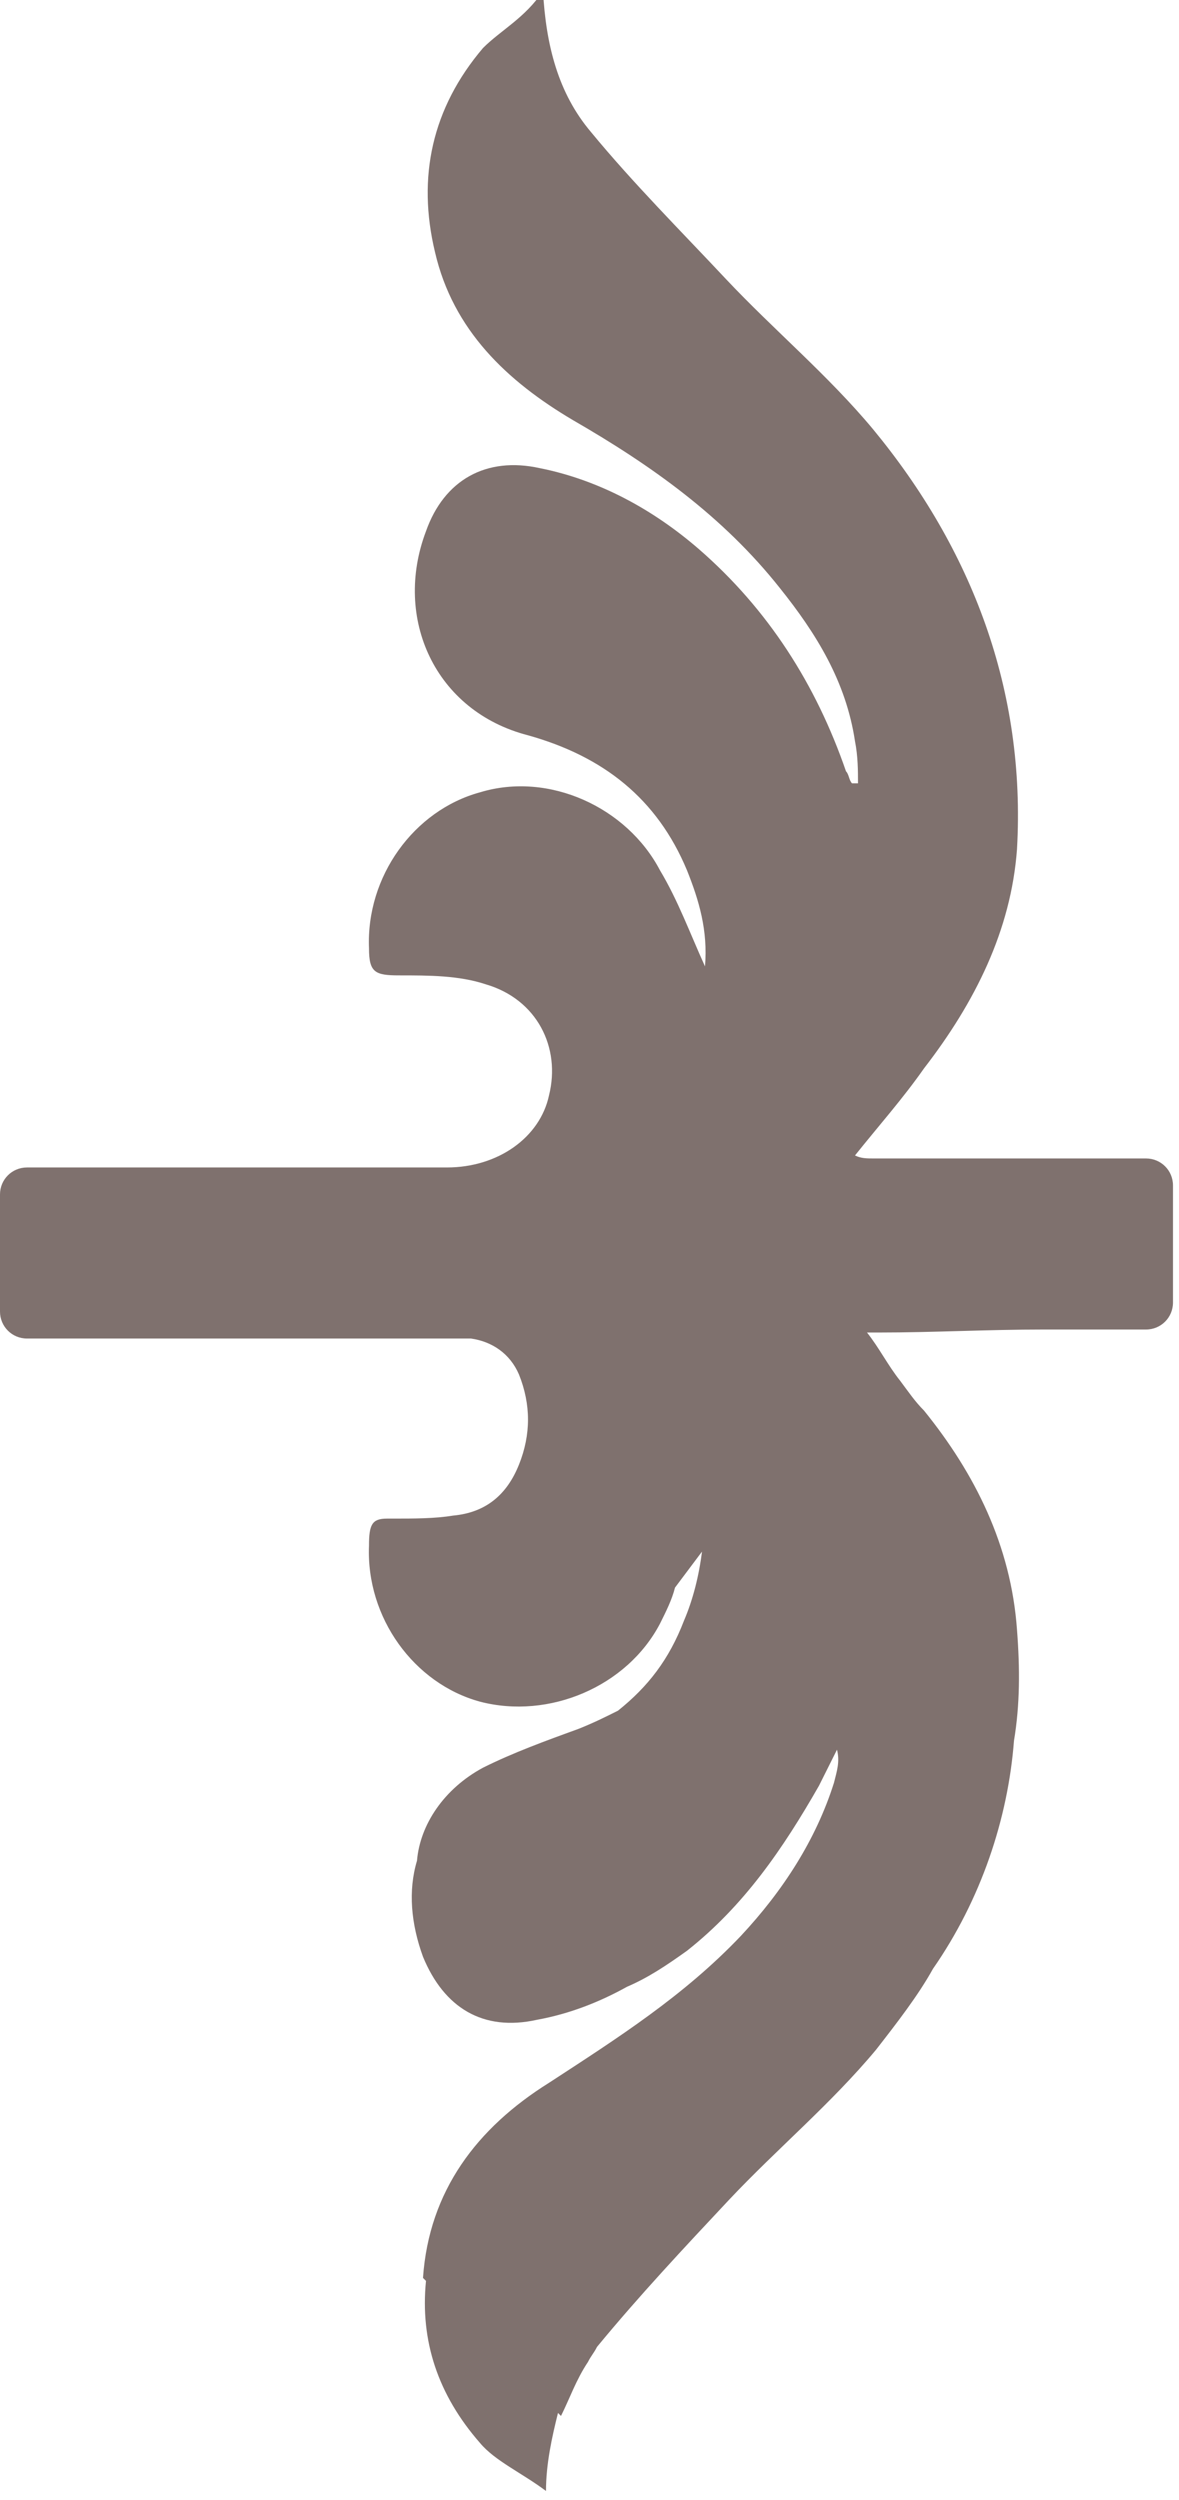
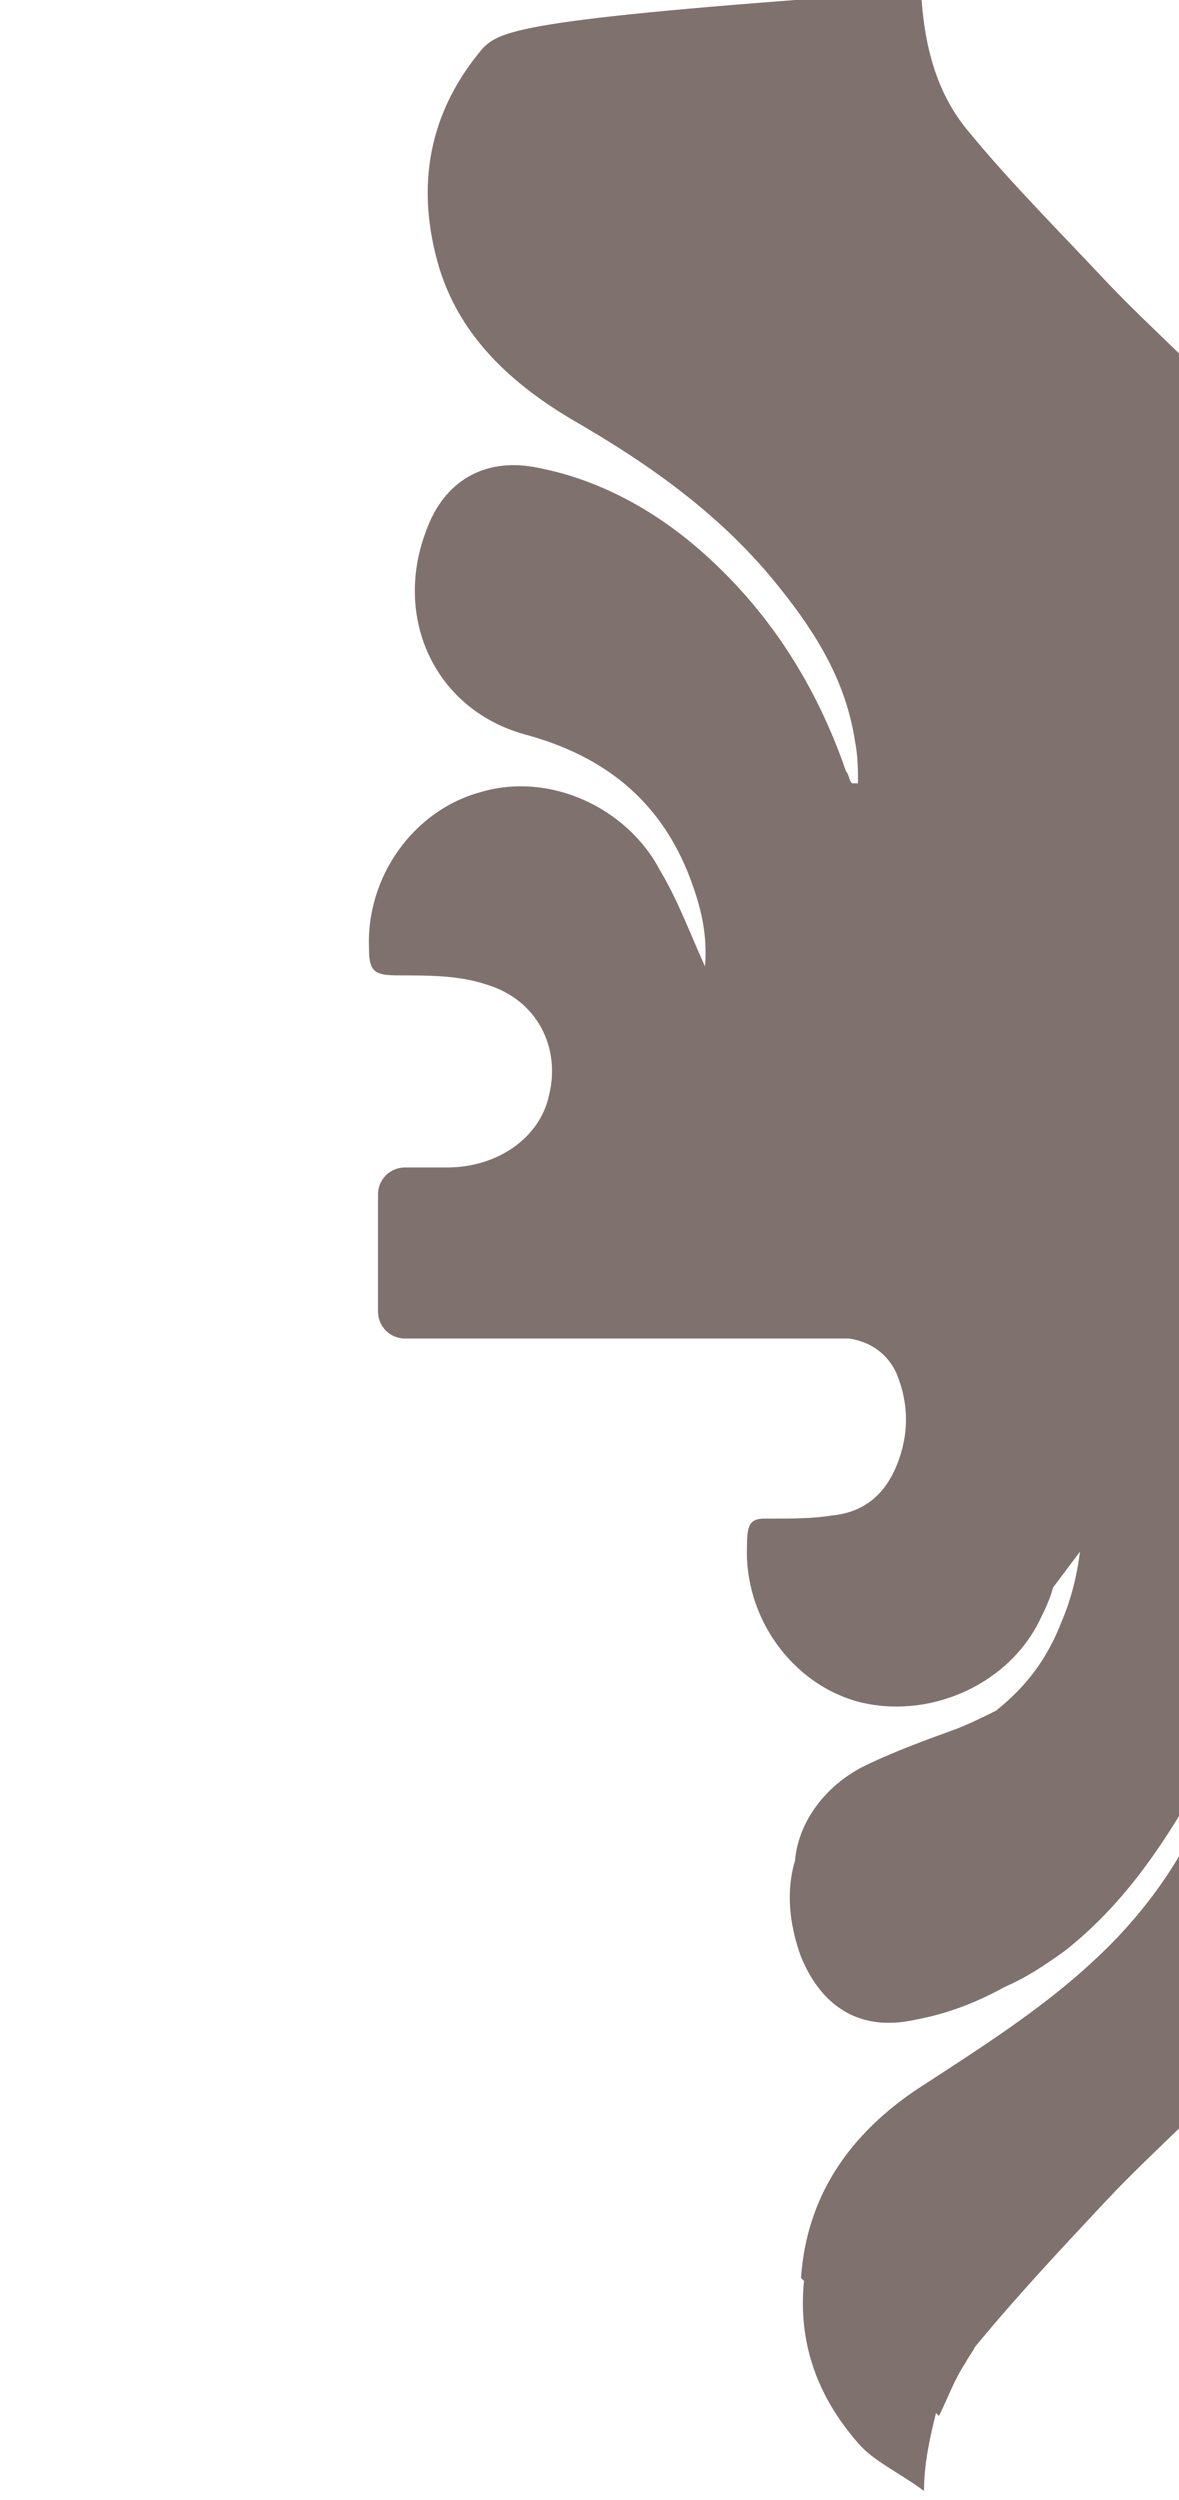
<svg xmlns="http://www.w3.org/2000/svg" version="1.1" x="0px" y="0px" width="39.3px" height="83.3px" viewBox="0 0 39.3 83.3" enable-background="new 0 0 39.3 83.3" xml:space="preserve">
  <defs>
</defs>
-   <path fill="#7F716E" d="M16.1,1.6c-1.7,2-2.2,4.3-1.6,6.8c0.6,2.6,2.4,4.3,4.6,5.6c2.6,1.5,5,3.2,6.9,5.6c1.2,1.5,2.2,3.1,2.5,5.1  c0.1,0.5,0.1,1,0.1,1.4c-0.1,0-0.1,0-0.2,0c-0.1-0.1-0.1-0.3-0.2-0.4c-1-2.9-2.6-5.4-4.9-7.4c-1.5-1.3-3.3-2.3-5.3-2.7  c-1.8-0.4-3.2,0.4-3.8,2.1c-1.1,2.9,0.3,6,3.4,6.8c2.5,0.7,4.3,2.1,5.3,4.5c0.4,1,0.7,2,0.6,3.2C23,31.1,22.6,30,22,29  c-1.1-2.1-3.7-3.3-6-2.6c-2.2,0.6-3.8,2.8-3.7,5.2c0,0.8,0.2,0.9,1,0.9c1,0,2,0,2.9,0.3c1.7,0.5,2.5,2.1,2.1,3.7  c-0.3,1.4-1.7,2.4-3.4,2.4c-0.5,0-0.9,0-1.4,0H0.9c-0.5,0-0.9,0.4-0.9,0.9v3.9c0,0.5,0.4,0.9,0.9,0.9h14.7c0,0,0.1,0,0.1,0  c0.7,0.1,1.3,0.5,1.6,1.2c0.4,1,0.4,2,0,3c-0.4,1-1.1,1.6-2.2,1.7c-0.6,0.1-1.3,0.1-2,0.1c-0.1,0-0.2,0-0.2,0  c-0.5,0-0.6,0.2-0.6,0.9c-0.1,2.4,1.5,4.6,3.7,5.2c2.3,0.6,4.9-0.5,6-2.6c0.2-0.4,0.4-0.8,0.5-1.2c0.3-0.4,0.6-0.8,0.9-1.2  c-0.1,0.8-0.3,1.6-0.6,2.3c-0.5,1.3-1.2,2.2-2.2,3c-0.4,0.2-0.8,0.4-1.3,0.6c-1.1,0.4-2.2,0.8-3.2,1.3c-1.3,0.7-2.1,1.9-2.2,3.1  c-0.3,1-0.2,2.1,0.2,3.2c0.7,1.7,2,2.5,3.8,2.1c1.1-0.2,2.1-0.6,3-1.1c0.7-0.3,1.3-0.7,2-1.2c1.9-1.5,3.2-3.4,4.4-5.5  c0.2-0.4,0.4-0.8,0.6-1.2c0.1,0.4,0,0.7-0.1,1.1c-0.6,1.9-1.7,3.6-3.1,5.1c-1.9,2-4.1,3.4-6.4,4.9c-2.4,1.5-4,3.6-4.2,6.5  c0,0,0.1,0.1,0.1,0.1c-0.2,2,0.4,3.8,1.8,5.4c0.5,0.6,1.4,1,2.2,1.6c0-0.9,0.2-1.8,0.4-2.6c0,0,0.1,0.1,0.1,0.1  c0.3-0.6,0.5-1.2,0.9-1.8c0.1-0.2,0.2-0.3,0.3-0.5c1.4-1.7,2.9-3.3,4.4-4.9c1.6-1.7,3.4-3.2,4.9-5c0.7-0.9,1.4-1.8,1.9-2.7  c1.6-2.3,2.5-5,2.7-7.6c0.2-1.2,0.2-2.4,0.1-3.7c-0.2-2.8-1.4-5.2-3.1-7.3c-0.3-0.3-0.5-0.6-0.8-1c-0.4-0.5-0.7-1.1-1.1-1.6  c0.2,0,0.3,0,0.4,0c1.8,0,3.6-0.1,5.5-0.1h3.4c0.5,0,0.9-0.4,0.9-0.9v-3.9c0-0.5-0.4-0.9-0.9-0.9h-7.7c-0.5,0-0.9,0-1.4,0  c-0.2,0-0.4,0-0.6-0.1c0.8-1,1.6-1.9,2.3-2.9c1.7-2.2,2.9-4.6,3.1-7.3c0.3-5.3-1.5-10-4.8-14c-1.5-1.8-3.3-3.3-4.9-5  c-1.5-1.6-3.1-3.2-4.5-4.9c-1.1-1.3-1.5-2.9-1.6-4.7C17.5,0.6,16.7,1,16.1,1.6z" />
+   <path fill="#7F716E" d="M16.1,1.6c-1.7,2-2.2,4.3-1.6,6.8c0.6,2.6,2.4,4.3,4.6,5.6c2.6,1.5,5,3.2,6.9,5.6c1.2,1.5,2.2,3.1,2.5,5.1  c0.1,0.5,0.1,1,0.1,1.4c-0.1,0-0.1,0-0.2,0c-0.1-0.1-0.1-0.3-0.2-0.4c-1-2.9-2.6-5.4-4.9-7.4c-1.5-1.3-3.3-2.3-5.3-2.7  c-1.8-0.4-3.2,0.4-3.8,2.1c-1.1,2.9,0.3,6,3.4,6.8c2.5,0.7,4.3,2.1,5.3,4.5c0.4,1,0.7,2,0.6,3.2C23,31.1,22.6,30,22,29  c-1.1-2.1-3.7-3.3-6-2.6c-2.2,0.6-3.8,2.8-3.7,5.2c0,0.8,0.2,0.9,1,0.9c1,0,2,0,2.9,0.3c1.7,0.5,2.5,2.1,2.1,3.7  c-0.3,1.4-1.7,2.4-3.4,2.4c-0.5,0-0.9,0-1.4,0c-0.5,0-0.9,0.4-0.9,0.9v3.9c0,0.5,0.4,0.9,0.9,0.9h14.7c0,0,0.1,0,0.1,0  c0.7,0.1,1.3,0.5,1.6,1.2c0.4,1,0.4,2,0,3c-0.4,1-1.1,1.6-2.2,1.7c-0.6,0.1-1.3,0.1-2,0.1c-0.1,0-0.2,0-0.2,0  c-0.5,0-0.6,0.2-0.6,0.9c-0.1,2.4,1.5,4.6,3.7,5.2c2.3,0.6,4.9-0.5,6-2.6c0.2-0.4,0.4-0.8,0.5-1.2c0.3-0.4,0.6-0.8,0.9-1.2  c-0.1,0.8-0.3,1.6-0.6,2.3c-0.5,1.3-1.2,2.2-2.2,3c-0.4,0.2-0.8,0.4-1.3,0.6c-1.1,0.4-2.2,0.8-3.2,1.3c-1.3,0.7-2.1,1.9-2.2,3.1  c-0.3,1-0.2,2.1,0.2,3.2c0.7,1.7,2,2.5,3.8,2.1c1.1-0.2,2.1-0.6,3-1.1c0.7-0.3,1.3-0.7,2-1.2c1.9-1.5,3.2-3.4,4.4-5.5  c0.2-0.4,0.4-0.8,0.6-1.2c0.1,0.4,0,0.7-0.1,1.1c-0.6,1.9-1.7,3.6-3.1,5.1c-1.9,2-4.1,3.4-6.4,4.9c-2.4,1.5-4,3.6-4.2,6.5  c0,0,0.1,0.1,0.1,0.1c-0.2,2,0.4,3.8,1.8,5.4c0.5,0.6,1.4,1,2.2,1.6c0-0.9,0.2-1.8,0.4-2.6c0,0,0.1,0.1,0.1,0.1  c0.3-0.6,0.5-1.2,0.9-1.8c0.1-0.2,0.2-0.3,0.3-0.5c1.4-1.7,2.9-3.3,4.4-4.9c1.6-1.7,3.4-3.2,4.9-5c0.7-0.9,1.4-1.8,1.9-2.7  c1.6-2.3,2.5-5,2.7-7.6c0.2-1.2,0.2-2.4,0.1-3.7c-0.2-2.8-1.4-5.2-3.1-7.3c-0.3-0.3-0.5-0.6-0.8-1c-0.4-0.5-0.7-1.1-1.1-1.6  c0.2,0,0.3,0,0.4,0c1.8,0,3.6-0.1,5.5-0.1h3.4c0.5,0,0.9-0.4,0.9-0.9v-3.9c0-0.5-0.4-0.9-0.9-0.9h-7.7c-0.5,0-0.9,0-1.4,0  c-0.2,0-0.4,0-0.6-0.1c0.8-1,1.6-1.9,2.3-2.9c1.7-2.2,2.9-4.6,3.1-7.3c0.3-5.3-1.5-10-4.8-14c-1.5-1.8-3.3-3.3-4.9-5  c-1.5-1.6-3.1-3.2-4.5-4.9c-1.1-1.3-1.5-2.9-1.6-4.7C17.5,0.6,16.7,1,16.1,1.6z" />
</svg>